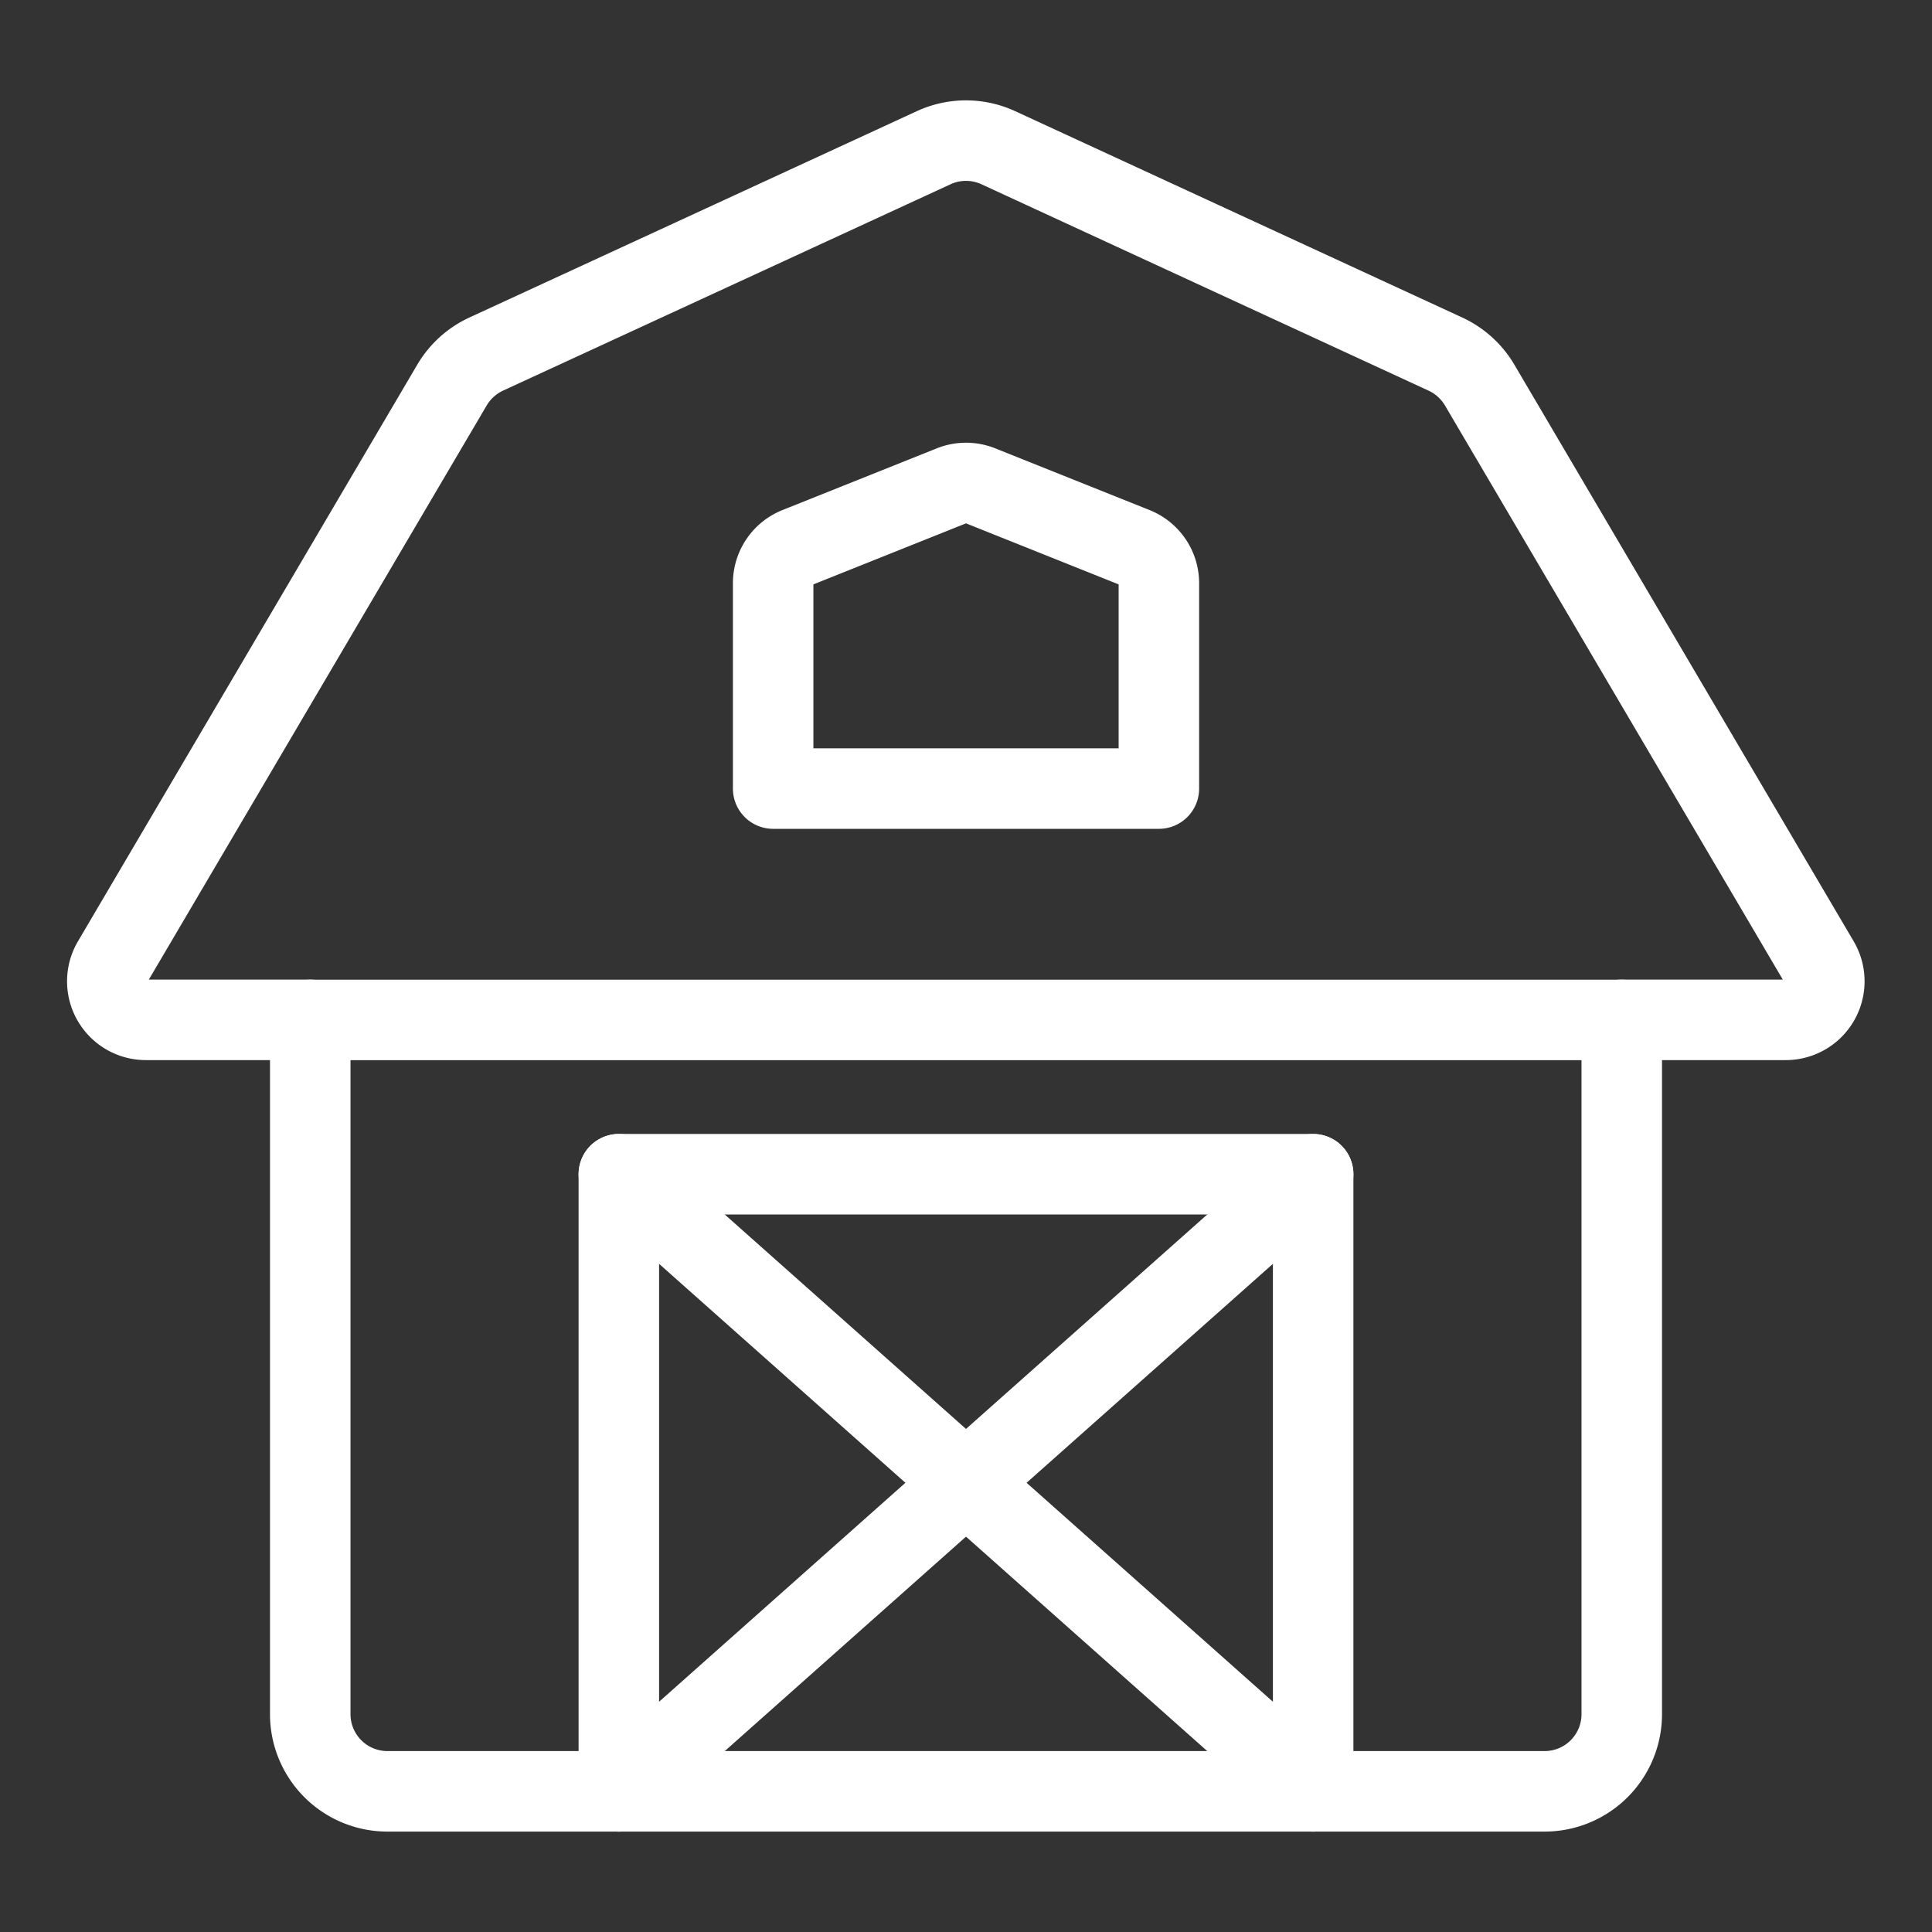
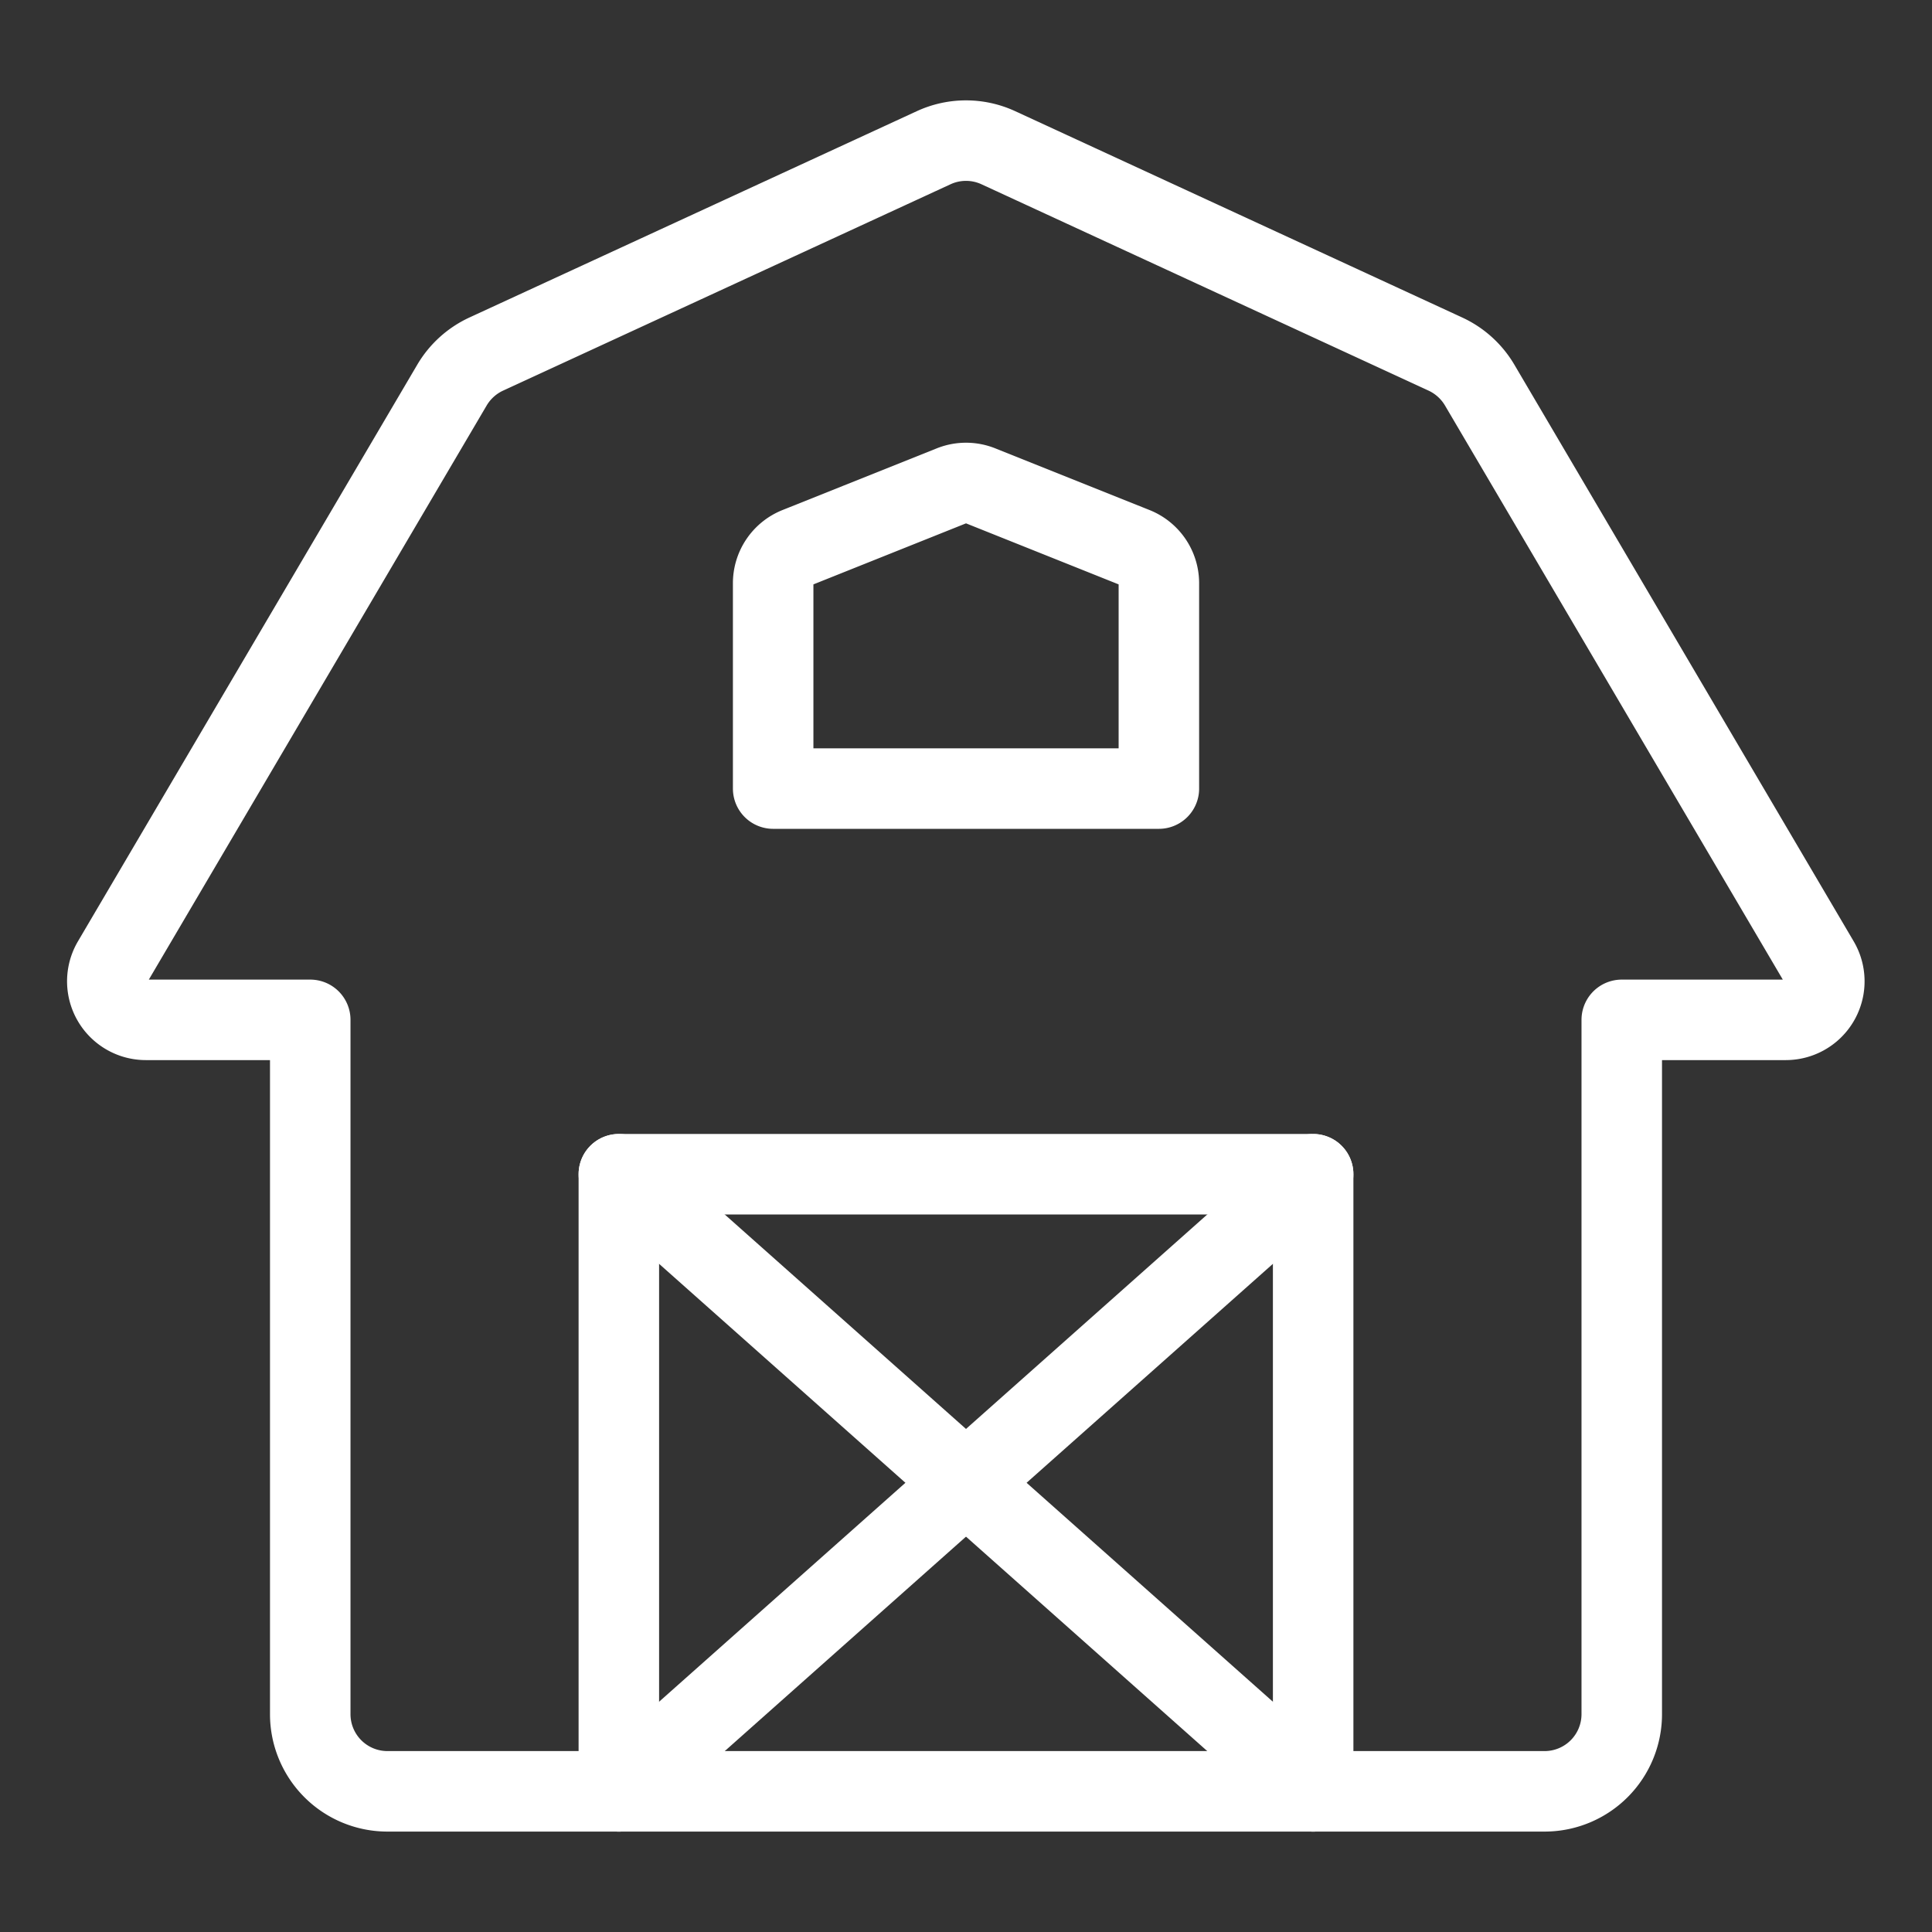
<svg xmlns="http://www.w3.org/2000/svg" viewBox="-1 -1 48 48" id="Farming-Barn-2--Streamline-Ultimate.svg" height="48" width="48">
  <rect x="-1" y="-1" width="48" height="48" fill="#333333" stroke="none" />
  <desc>Farming Barn 2 Streamline Icon: https://streamlinehq.com</desc>
  <path d="m31.625 43.506 0 -15.333 -17.25 0 0 15.333" fill="none" stroke="#ffffff" stroke-linecap="round" stroke-linejoin="round" stroke-width="2" />
  <path d="m14.375 28.173 17.25 15.333" fill="none" stroke="#ffffff" stroke-linecap="round" stroke-linejoin="round" stroke-width="2" />
  <path d="m31.625 28.173 -17.25 15.333" fill="none" stroke="#ffffff" stroke-linecap="round" stroke-linejoin="round" stroke-width="2" />
  <path d="M23.803 2.67a1.917 1.917 0 0 0 -1.606 0l-11.117 5.127a1.928 1.928 0 0 0 -0.849 0.767l-8.433 14.331a0.958 0.958 0 0 0 0.826 1.443H6.708v17.25a1.917 1.917 0 0 0 1.917 1.917h28.75a1.917 1.917 0 0 0 1.917 -1.917v-17.25h4.075a0.958 0.958 0 0 0 0.826 -1.443l-8.433 -14.331a1.928 1.928 0 0 0 -0.849 -0.767Z" fill="none" stroke="#ffffff" stroke-linecap="round" stroke-linejoin="round" stroke-width="2" />
  <path d="M27.792 13.49a0.958 0.958 0 0 0 -0.602 -0.889l-3.833 -1.533a0.958 0.958 0 0 0 -0.713 0l-3.833 1.533a0.958 0.958 0 0 0 -0.602 0.889V18.592h9.583Z" fill="none" stroke="#ffffff" stroke-linecap="round" stroke-linejoin="round" stroke-width="2" />
-   <path d="m39.292 24.34 -32.583 0" fill="none" stroke="#ffffff" stroke-linecap="round" stroke-linejoin="round" stroke-width="2" />
</svg>